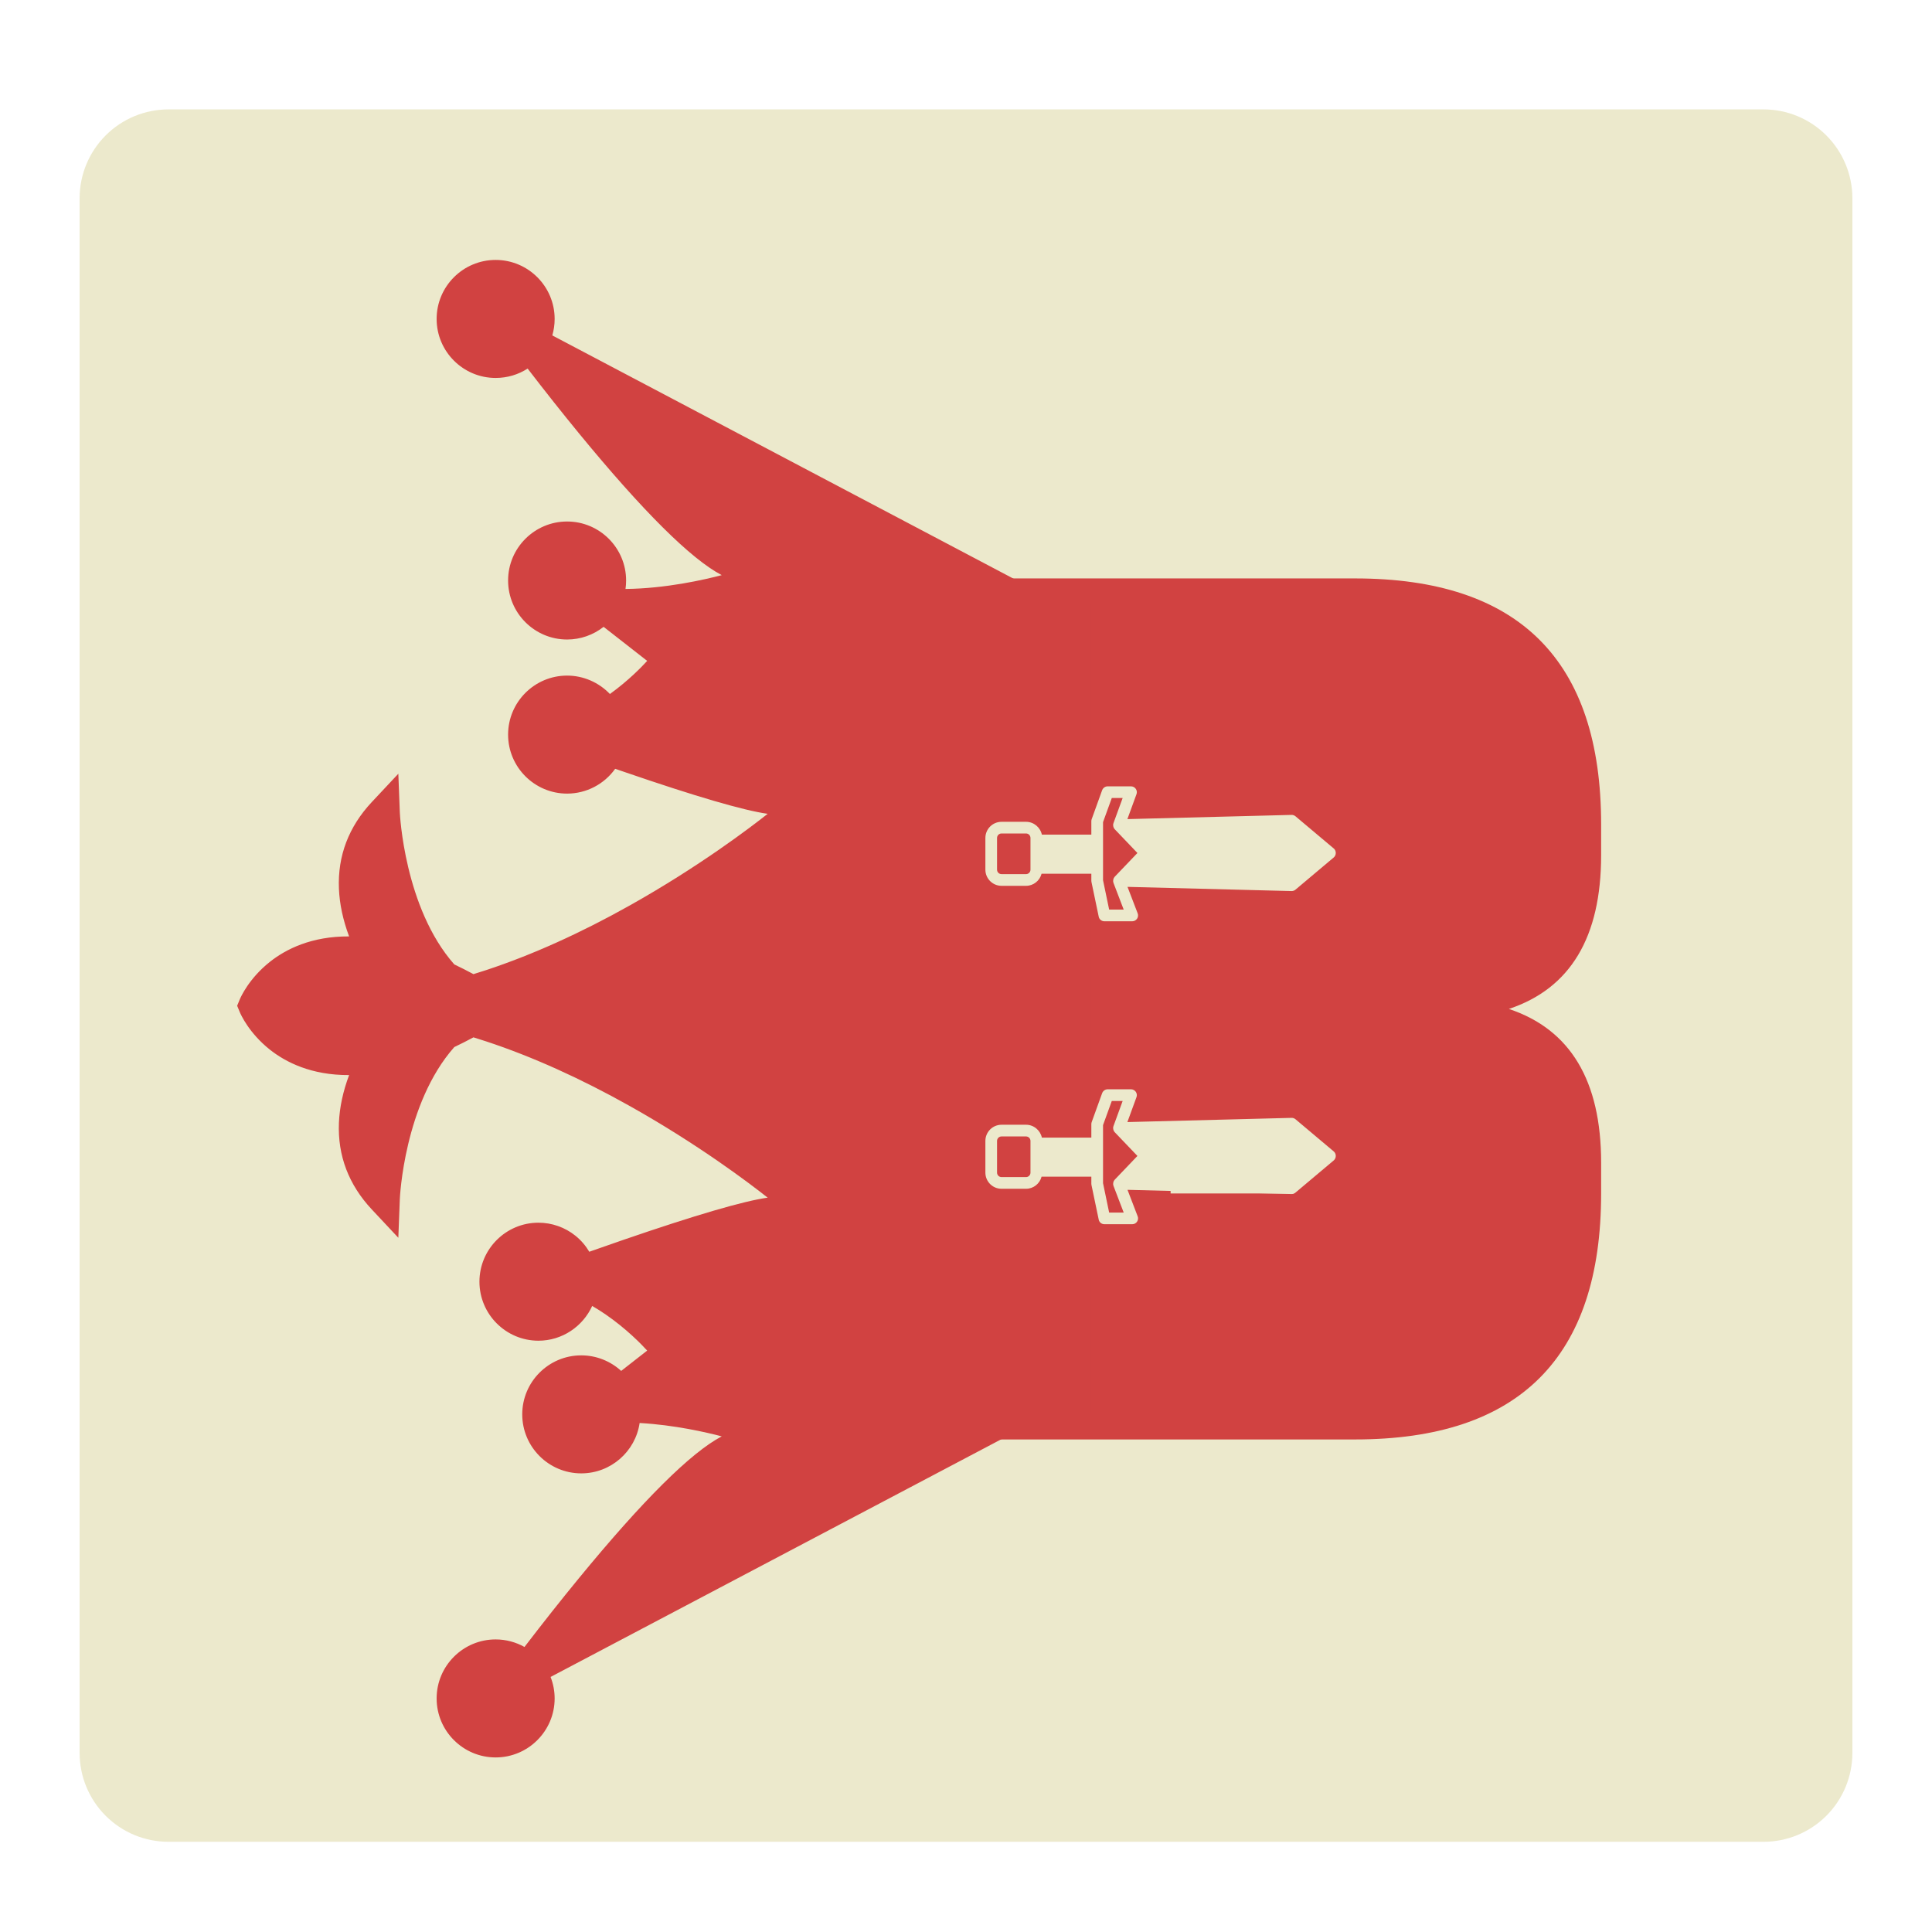
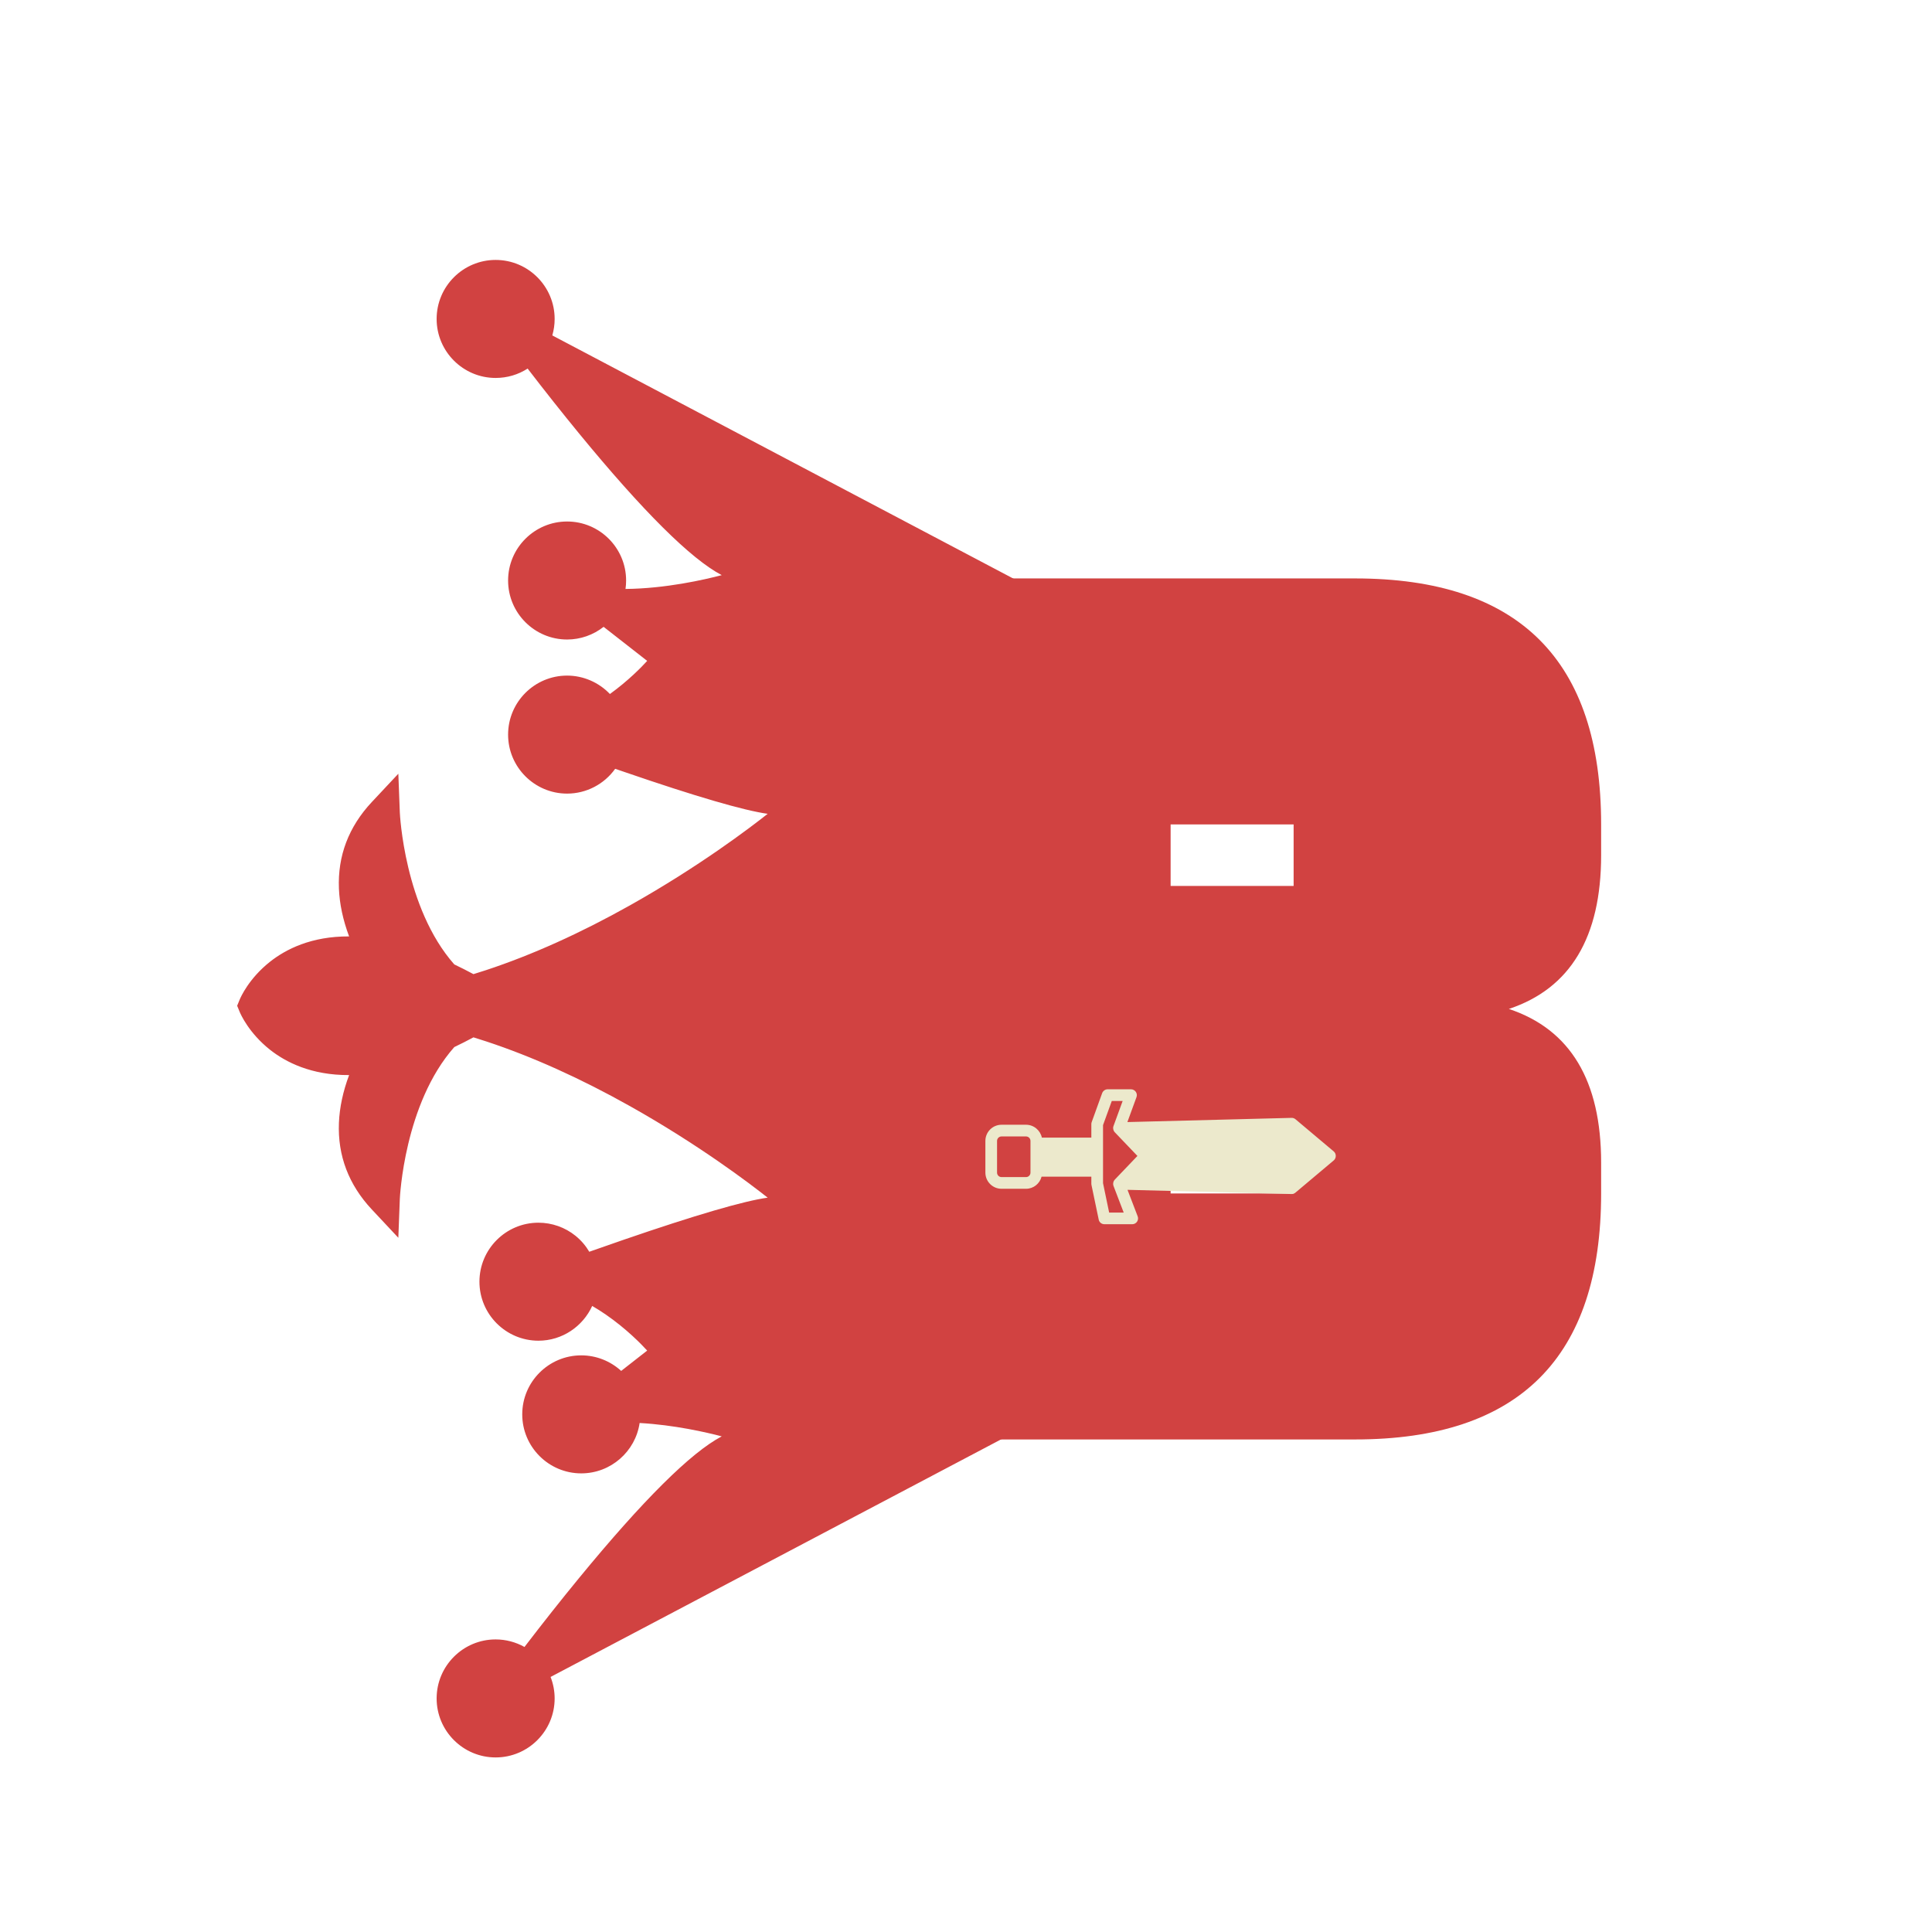
<svg xmlns="http://www.w3.org/2000/svg" version="1.0" preserveAspectRatio="xMidYMid meet" height="500" viewBox="0 0 375 375" zoomAndPan="magnify" width="500">
  <defs>
    <g />
    <clipPath id="3474a794cc">
-       <path clip-rule="nonzero" d="M 15 21 L 359.594 21 L 359.594 357.492 L 15 357.492 Z M 15 21" />
-     </clipPath>
+       </clipPath>
    <clipPath id="183a7d61d3">
-       <path clip-rule="nonzero" d="M 32.703 21.234 L 342.297 21.234 C 346.871 21.234 351.258 23.051 354.492 26.285 C 357.727 29.52 359.547 33.91 359.547 38.484 L 359.547 340.242 C 359.547 344.82 357.727 349.207 354.492 352.441 C 351.258 355.676 346.871 357.492 342.297 357.492 L 32.703 357.492 C 28.129 357.492 23.742 355.676 20.508 352.441 C 17.273 349.207 15.453 344.82 15.453 340.242 L 15.453 38.484 C 15.453 33.91 17.273 29.52 20.508 26.285 C 23.742 23.051 28.129 21.234 32.703 21.234 Z M 32.703 21.234" />
-     </clipPath>
+       </clipPath>
    <clipPath id="6f4a25bcab">
      <path clip-rule="nonzero" d="M 46.031 50.453 L 208.656 50.453 L 208.656 341.117 L 46.031 341.117 Z M 46.031 50.453" />
    </clipPath>
    <clipPath id="548f1cc319">
      <path clip-rule="nonzero" d="M 211.551 114 L 217.781 114 L 217.781 277.652 L 211.551 277.652 Z M 211.551 114" />
    </clipPath>
    <clipPath id="1bbfae90ac">
-       <path clip-rule="nonzero" d="M 191.172 152.57 L 259.422 152.57 L 259.422 178.82 L 191.172 178.82 Z M 191.172 152.57" />
-     </clipPath>
+       </clipPath>
    <clipPath id="4c9a530d1d">
      <path clip-rule="nonzero" d="M 191.172 211.375 L 259.422 211.375 L 259.422 237.625 L 191.172 237.625 Z M 191.172 211.375" />
    </clipPath>
  </defs>
  <g clip-path="url(#3474a794cc)">
    <g clip-path="url(#183a7d61d3)">
      <path fill-rule="nonzero" fill-opacity="1" d="M 15.453 21.234 L 359.594 21.234 L 359.594 357.492 L 15.453 357.492 Z M 15.453 21.234" fill="#ece9cc" />
    </g>
  </g>
  <g fill-opacity="1" fill="#d14241">
    <g transform="translate(161.56, 279.397)">
      <g>
        <path d="M 65.656 -119.375 L 65.656 -107.438 L 89.531 -107.438 L 89.531 -119.375 Z M 65.656 -59.688 L 65.656 -47.75 L 89.531 -47.75 L 89.531 -59.688 Z M 5.969 0 L 5.969 -167.125 L 101.469 -167.125 C 133.301 -167.125 149.219 -151.207 149.219 -119.375 L 149.219 -113.406 C 149.219 -97.488 143.25 -87.539 131.312 -83.562 C 143.25 -79.582 149.219 -69.633 149.219 -53.719 L 149.219 -47.75 C 149.219 -15.914 133.301 0 101.469 0 Z M 5.969 0" />
      </g>
    </g>
  </g>
  <path fill-rule="nonzero" fill-opacity="1" d="M 87.895 61.906 C 87.895 66.496 91.613 70.215 96.203 70.215 C 98.91 70.215 101.312 68.918 102.832 66.914 C 106.125 71.25 110.301 76.625 114.77 82.074 C 132.457 103.625 140.023 108.484 142.961 109.465 L 150.176 111.867 L 142.906 114.105 C 142.168 114.332 129.184 118.254 116.965 117.316 C 117.863 115.992 118.383 114.395 118.383 112.676 C 118.383 108.086 114.664 104.363 110.074 104.363 C 105.484 104.363 101.766 108.086 101.766 112.676 C 101.766 117.266 105.484 120.984 110.074 120.984 C 112.887 120.984 115.367 119.586 116.871 117.453 L 130.137 127.82 L 128.508 129.754 C 128.359 129.93 124.812 134.109 119.359 137.867 C 118.766 138.273 118.176 138.66 117.586 139.027 C 116.254 136.219 113.391 134.277 110.074 134.277 C 105.484 134.277 101.766 137.996 101.766 142.586 C 101.766 147.172 105.484 150.895 110.074 150.895 C 113.688 150.895 116.758 148.59 117.902 145.371 C 119.293 145.855 120.711 146.352 122.141 146.844 C 142.738 153.918 148.949 154.969 150.82 154.965 L 157.582 154.953 L 152.383 159.277 C 151.906 159.672 140.5 169.102 123.844 178.453 C 114.039 183.957 104.465 188.27 95.383 191.27 C 94.094 191.695 92.816 192.094 91.543 192.469 C 89.715 191.453 87.957 190.555 86.273 189.77 C 75.234 177.824 74.465 157.824 74.465 157.824 C 65.758 167.125 68.938 178.094 72.867 185.363 C 54.742 182.312 49.43 195.215 49.43 195.215 C 49.43 195.215 54.742 208.117 72.867 205.062 C 68.938 212.336 65.758 223.301 74.465 232.602 C 74.465 232.602 75.234 212.605 86.273 200.656 C 87.957 199.871 89.715 198.977 91.543 197.961 C 92.816 198.332 94.094 198.734 95.383 199.16 C 104.465 202.156 114.039 206.469 123.844 211.973 C 140.5 221.324 151.906 230.754 152.383 231.152 L 157.582 235.473 L 150.82 235.461 C 148.949 235.461 142.734 236.512 122.133 243.59 C 118.812 244.73 115.57 245.875 112.613 246.934 C 111.773 243.23 108.465 240.465 104.512 240.465 C 99.922 240.465 96.203 244.188 96.203 248.777 C 96.203 253.367 99.922 257.086 104.512 257.086 C 109.062 257.086 112.758 253.426 112.816 248.887 C 114.984 249.828 117.176 251.055 119.359 252.559 C 124.812 256.32 128.359 260.496 128.508 260.676 L 130.137 262.605 L 120.074 270.473 C 118.652 267.934 115.938 266.219 112.82 266.219 C 108.23 266.219 104.512 269.938 104.512 274.527 C 104.512 279.117 108.23 282.836 112.82 282.836 C 117.41 282.836 121.129 279.117 121.129 274.527 C 121.129 273.992 121.078 273.473 120.98 272.965 C 131.875 272.988 142.25 276.121 142.906 276.324 L 150.176 278.562 L 142.961 280.965 C 140.023 281.941 132.453 286.805 114.758 308.375 C 110.082 314.07 105.734 319.684 102.379 324.109 C 100.859 322.418 98.656 321.355 96.203 321.355 C 91.613 321.355 87.895 325.074 87.895 329.664 C 87.895 334.254 91.613 337.977 96.203 337.977 C 100.793 337.977 104.512 334.254 104.512 329.664 C 104.512 327.594 103.754 325.703 102.5 324.246 L 205.422 269.973 L 205.422 120.457 L 103.121 66.508 C 104 65.191 104.512 63.609 104.512 61.906 C 104.512 57.316 100.793 53.598 96.203 53.598 C 91.613 53.598 87.895 57.316 87.895 61.906" fill="#d14241" />
  <g clip-path="url(#6f4a25bcab)">
    <path fill-rule="nonzero" fill-opacity="1" d="M 72.559 223.086 C 74.016 215.848 77.172 205.875 83.965 198.523 L 84.383 198.07 L 84.941 197.809 C 86.582 197.043 88.289 196.172 90.016 195.215 C 88.289 194.258 86.582 193.383 84.941 192.617 L 84.383 192.355 L 83.965 191.902 C 77.172 184.555 74.016 174.582 72.559 167.34 C 71.285 172.184 72.309 177.715 75.633 183.871 L 78.695 189.535 L 72.348 188.465 C 60.09 186.398 54.738 192.496 53 195.215 C 54.738 197.93 60.09 204.027 72.348 201.961 L 78.695 200.895 L 75.633 206.559 C 72.309 212.715 71.285 218.246 72.559 223.086 Z M 91.035 329.664 C 91.035 332.512 93.355 334.832 96.203 334.832 C 99.051 334.832 101.367 332.512 101.367 329.664 C 101.367 328.43 100.922 327.234 100.117 326.297 L 100.035 326.203 C 99.055 325.121 97.66 324.5 96.203 324.5 C 93.355 324.5 91.035 326.816 91.035 329.664 Z M 100.418 64.895 L 100.504 64.766 C 101.07 63.918 101.367 62.93 101.367 61.906 C 101.367 59.059 99.051 56.742 96.203 56.742 C 93.355 56.742 91.035 59.059 91.035 61.906 C 91.035 64.754 93.355 67.07 96.203 67.07 C 97.836 67.07 99.336 66.324 100.324 65.02 Z M 99.348 248.777 C 99.348 251.625 101.664 253.941 104.512 253.941 C 107.324 253.941 109.637 251.656 109.676 248.844 L 109.684 248.227 L 109.547 247.625 C 109.02 245.301 106.902 243.609 104.512 243.609 C 101.664 243.609 99.348 245.93 99.348 248.777 Z M 114.391 115.516 C 114.945 114.676 115.238 113.691 115.238 112.676 C 115.238 109.824 112.922 107.508 110.074 107.508 C 107.227 107.508 104.91 109.824 104.91 112.676 C 104.91 115.523 107.227 117.84 110.074 117.84 C 111.75 117.84 113.332 117.02 114.301 115.641 Z M 104.91 142.586 C 104.91 145.43 107.227 147.75 110.074 147.75 C 112.254 147.75 114.211 146.367 114.941 144.316 L 115.66 142.301 L 114.746 140.375 C 113.895 138.578 112.059 137.418 110.074 137.418 C 107.227 137.418 104.91 139.738 104.91 142.586 Z M 107.656 274.527 C 107.656 277.375 109.973 279.691 112.82 279.691 C 115.668 279.691 117.988 277.375 117.988 274.527 C 117.988 274.207 117.957 273.879 117.895 273.555 L 117.738 272.734 L 117.332 272.008 C 116.418 270.375 114.688 269.359 112.82 269.359 C 109.973 269.359 107.656 271.676 107.656 274.527 Z M 202.277 268.074 L 202.277 122.355 L 113.543 75.562 C 114.781 77.109 116.004 78.617 117.203 80.078 C 135.527 102.414 142.312 105.934 143.957 106.48 L 160.477 111.984 L 143.832 117.109 C 143.391 117.242 135.297 119.703 125.766 120.414 L 134.641 127.352 L 130.91 131.777 C 130.512 132.254 126.836 136.531 121.141 140.457 C 120.516 140.887 119.879 141.305 119.242 141.699 L 118.41 142.215 L 118.945 142.402 C 120.398 142.914 121.82 143.406 123.164 143.867 C 144.664 151.254 149.766 151.824 150.816 151.82 L 166.301 151.793 L 154.391 161.691 C 153.906 162.098 142.281 171.707 125.383 181.195 C 115.402 186.797 105.641 191.191 96.371 194.254 C 95.367 194.586 94.352 194.906 93.336 195.215 C 94.348 195.52 95.367 195.84 96.371 196.172 C 105.641 199.234 115.402 203.629 125.383 209.234 C 142.285 218.723 153.906 228.332 154.391 228.734 L 166.301 238.633 L 150.816 238.605 C 149.766 238.605 144.664 239.172 123.152 246.562 C 121.617 247.09 120.027 247.645 118.395 248.215 C 119.316 248.758 120.23 249.344 121.141 249.973 C 126.836 253.898 130.512 258.172 130.91 258.648 L 134.641 263.074 L 125.773 270.008 C 135.043 270.688 142.844 273.016 143.832 273.32 L 160.477 278.441 L 143.957 283.945 C 142.312 284.492 135.523 288.016 117.188 310.367 C 115.992 311.824 114.777 313.324 113.543 314.867 Z M 208.562 118.562 L 208.562 271.867 L 106.867 325.496 C 107.383 326.816 107.656 328.227 107.656 329.664 C 107.656 335.98 102.52 341.117 96.203 341.117 C 89.887 341.117 84.75 335.98 84.75 329.664 C 84.75 323.348 89.887 318.211 96.203 318.211 C 98.18 318.211 100.109 318.727 101.801 319.676 C 105.418 314.953 108.949 310.492 112.324 306.379 C 124.805 291.172 134.125 281.914 140.09 278.797 C 137.086 278.008 130.906 276.582 124.152 276.203 C 123.34 281.727 118.566 285.98 112.82 285.98 C 106.504 285.98 101.367 280.84 101.367 274.527 C 101.367 268.211 106.504 263.074 112.82 263.074 C 115.73 263.074 118.484 264.184 120.57 266.094 L 125.617 262.148 C 124.512 260.934 121.613 257.934 117.574 255.148 C 116.699 254.547 115.82 253.988 114.945 253.484 C 113.137 257.453 109.125 260.23 104.512 260.23 C 98.195 260.23 93.059 255.09 93.059 248.777 C 93.059 242.461 98.195 237.324 104.512 237.324 C 107.125 237.324 109.68 238.227 111.707 239.867 C 112.781 240.734 113.684 241.789 114.379 242.965 C 116.703 242.145 118.957 241.355 121.109 240.617 C 135 235.844 144.359 233.109 149.004 232.465 C 145.504 229.699 135.621 222.191 122.305 214.715 C 112.676 209.309 103.285 205.078 94.398 202.145 C 93.57 201.871 92.734 201.605 91.898 201.348 C 90.641 202.023 89.398 202.656 88.18 203.234 C 78.426 214.258 77.613 232.539 77.605 232.723 L 77.316 240.25 L 72.168 234.754 C 67.672 229.949 65.523 224.293 65.785 217.941 C 65.91 214.945 66.574 211.844 67.762 208.672 C 60.426 208.715 55.457 206.164 52.402 203.75 C 48.285 200.488 46.691 196.82 46.523 196.41 L 46.031 195.215 L 46.523 194.02 C 46.691 193.609 48.285 189.938 52.402 186.68 C 55.457 184.262 60.426 181.711 67.762 181.758 C 66.574 178.586 65.91 175.484 65.785 172.484 C 65.523 166.133 67.672 160.48 72.168 155.676 L 77.316 150.18 L 77.605 157.703 C 77.613 157.887 78.461 176.207 88.18 187.195 C 89.398 187.773 90.641 188.406 91.898 189.078 C 92.734 188.824 93.57 188.559 94.398 188.285 C 103.285 185.348 112.676 181.117 122.305 175.711 C 135.621 168.234 145.504 160.73 149.004 157.961 C 144.359 157.316 135.004 154.586 121.121 149.812 C 120.562 149.621 119.988 149.426 119.406 149.223 C 117.293 152.188 113.836 154.039 110.074 154.039 C 103.758 154.039 98.621 148.898 98.621 142.586 C 98.621 136.27 103.758 131.133 110.074 131.133 C 113.25 131.133 116.25 132.469 118.383 134.707 C 122 132.094 124.586 129.41 125.617 128.277 L 117.16 121.668 C 115.164 123.242 112.672 124.129 110.074 124.129 C 103.758 124.129 98.621 118.988 98.621 112.676 C 98.621 106.359 103.758 101.223 110.074 101.223 C 116.391 101.223 121.527 106.359 121.527 112.676 C 121.527 113.227 121.488 113.777 121.41 114.316 C 129.195 114.242 136.684 112.527 140.09 111.633 C 134.129 108.52 124.812 99.266 112.34 84.066 C 109.156 80.184 105.824 75.984 102.41 71.539 C 100.59 72.719 98.453 73.359 96.203 73.359 C 89.887 73.359 84.75 68.223 84.75 61.906 C 84.75 55.59 89.887 50.453 96.203 50.453 C 102.52 50.453 107.656 55.59 107.656 61.906 C 107.656 63 107.5 64.074 107.203 65.105 L 208.562 118.562" fill="#d14241" />
  </g>
  <g clip-path="url(#548f1cc319)">
-     <path fill-rule="nonzero" fill-opacity="1" d="M 217.996 117.176 L 217.996 274.395 C 217.996 276.129 216.586 277.535 214.852 277.535 C 213.117 277.535 211.707 276.129 211.707 274.395 L 211.707 117.176 C 211.707 115.441 213.117 114.035 214.852 114.035 C 216.586 114.035 217.996 115.441 217.996 117.176" fill="#d14241" />
-   </g>
+     </g>
  <g clip-path="url(#1bbfae90ac)">
    <path fill-rule="nonzero" fill-opacity="1" d="M 211.828 170.961 C 211.828 171.043 211.84 171.121 211.852 171.188 L 213.258 177.914 C 213.359 178.445 213.824 178.82 214.367 178.82 L 219.766 178.82 C 220.141 178.82 220.48 178.637 220.695 178.332 C 220.91 178.016 220.957 177.629 220.82 177.277 L 218.848 172.141 L 250.684 172.957 C 250.969 172.957 251.238 172.867 251.445 172.688 L 258.883 166.426 C 259.402 165.996 259.402 165.121 258.883 164.691 L 251.445 158.434 C 251.238 158.262 250.969 158.16 250.684 158.172 L 218.824 158.988 L 220.594 154.148 C 220.719 153.809 220.672 153.422 220.457 153.117 C 220.242 152.809 219.902 152.629 219.527 152.629 L 214.992 152.629 C 214.516 152.629 214.098 152.934 213.926 153.375 L 211.895 159 C 211.852 159.125 211.828 159.25 211.828 159.387 L 211.828 162.004 L 202.227 162.004 C 201.918 160.586 200.66 159.512 199.152 159.512 L 194.402 159.512 C 192.668 159.512 191.262 160.918 191.262 162.652 L 191.262 168.797 C 191.262 170.531 192.668 171.938 194.402 171.938 L 199.152 171.938 C 200.602 171.938 201.816 170.941 202.168 169.59 L 211.828 169.59 Z M 199.152 169.668 L 194.402 169.668 C 193.914 169.668 193.527 169.285 193.527 168.797 L 193.527 162.652 C 193.527 162.164 193.914 161.777 194.402 161.777 L 199.152 161.777 C 199.629 161.777 200.016 162.164 200.016 162.652 L 200.016 168.797 C 200.016 169.285 199.629 169.668 199.152 169.668 Z M 214.098 159.578 L 215.797 154.895 L 217.906 154.895 L 216.125 159.77 C 216.082 159.895 216.059 160.008 216.059 160.133 L 216.059 160.168 C 216.059 160.191 216.07 160.215 216.07 160.234 C 216.07 160.34 216.09 160.43 216.125 160.52 C 216.137 160.566 216.148 160.598 216.16 160.633 C 216.215 160.746 216.273 160.848 216.363 160.949 L 220.773 165.566 L 216.363 170.18 C 216.316 170.227 216.285 170.281 216.25 170.34 C 216.227 170.371 216.203 170.406 216.184 170.441 C 216.16 170.484 216.137 170.543 216.125 170.598 C 216.09 170.703 216.07 170.816 216.07 170.918 C 216.059 170.961 216.059 171.008 216.059 171.055 C 216.059 171.098 216.082 171.133 216.082 171.176 C 216.09 171.234 216.102 171.301 216.125 171.371 L 218.109 176.551 L 215.285 176.551 L 214.098 170.848 Z M 214.098 159.578" fill="#ece9cc" />
  </g>
  <g clip-path="url(#4c9a530d1d)">
    <path fill-rule="nonzero" fill-opacity="1" d="M 211.828 229.766 C 211.828 229.844 211.84 229.926 211.852 229.992 L 213.258 236.715 C 213.359 237.25 213.824 237.621 214.367 237.621 L 219.766 237.621 C 220.141 237.621 220.48 237.441 220.695 237.137 C 220.91 236.816 220.957 236.434 220.82 236.082 L 218.848 230.945 L 250.684 231.762 C 250.969 231.762 251.238 231.672 251.445 231.488 L 258.883 225.23 C 259.402 224.801 259.402 223.926 258.883 223.496 L 251.445 217.238 C 251.238 217.066 250.969 216.965 250.684 216.977 L 218.824 217.793 L 220.594 212.949 C 220.719 212.609 220.672 212.227 220.457 211.918 C 220.242 211.613 219.902 211.43 219.527 211.43 L 214.992 211.43 C 214.516 211.43 214.098 211.738 213.926 212.18 L 211.895 217.805 C 211.852 217.93 211.828 218.055 211.828 218.188 L 211.828 220.809 L 202.227 220.809 C 201.918 219.391 200.66 218.312 199.152 218.312 L 194.402 218.312 C 192.668 218.312 191.262 219.719 191.262 221.453 L 191.262 227.602 C 191.262 229.336 192.668 230.742 194.402 230.742 L 199.152 230.742 C 200.602 230.742 201.816 229.742 202.168 228.395 L 211.828 228.395 Z M 199.152 228.473 L 194.402 228.473 C 193.914 228.473 193.527 228.086 193.527 227.602 L 193.527 221.453 C 193.527 220.969 193.914 220.582 194.402 220.582 L 199.152 220.582 C 199.629 220.582 200.016 220.969 200.016 221.453 L 200.016 227.602 C 200.016 228.086 199.629 228.473 199.152 228.473 Z M 214.098 218.383 L 215.797 213.699 L 217.906 213.699 L 216.125 218.574 C 216.082 218.699 216.059 218.812 216.059 218.938 L 216.059 218.973 C 216.059 218.992 216.07 219.016 216.07 219.039 C 216.07 219.141 216.09 219.23 216.125 219.324 C 216.137 219.367 216.148 219.402 216.16 219.438 C 216.215 219.551 216.273 219.652 216.363 219.754 L 220.773 224.367 L 216.363 228.984 C 216.316 229.027 216.285 229.086 216.25 229.141 C 216.227 229.176 216.203 229.211 216.184 229.242 C 216.16 229.289 216.137 229.348 216.125 229.402 C 216.09 229.504 216.07 229.617 216.07 229.719 C 216.059 229.766 216.059 229.812 216.059 229.855 C 216.059 229.902 216.082 229.934 216.082 229.98 C 216.09 230.039 216.102 230.105 216.125 230.172 L 218.109 235.355 L 215.285 235.355 L 214.098 229.652 Z M 214.098 218.383" fill="#ece9cc" />
  </g>
</svg>